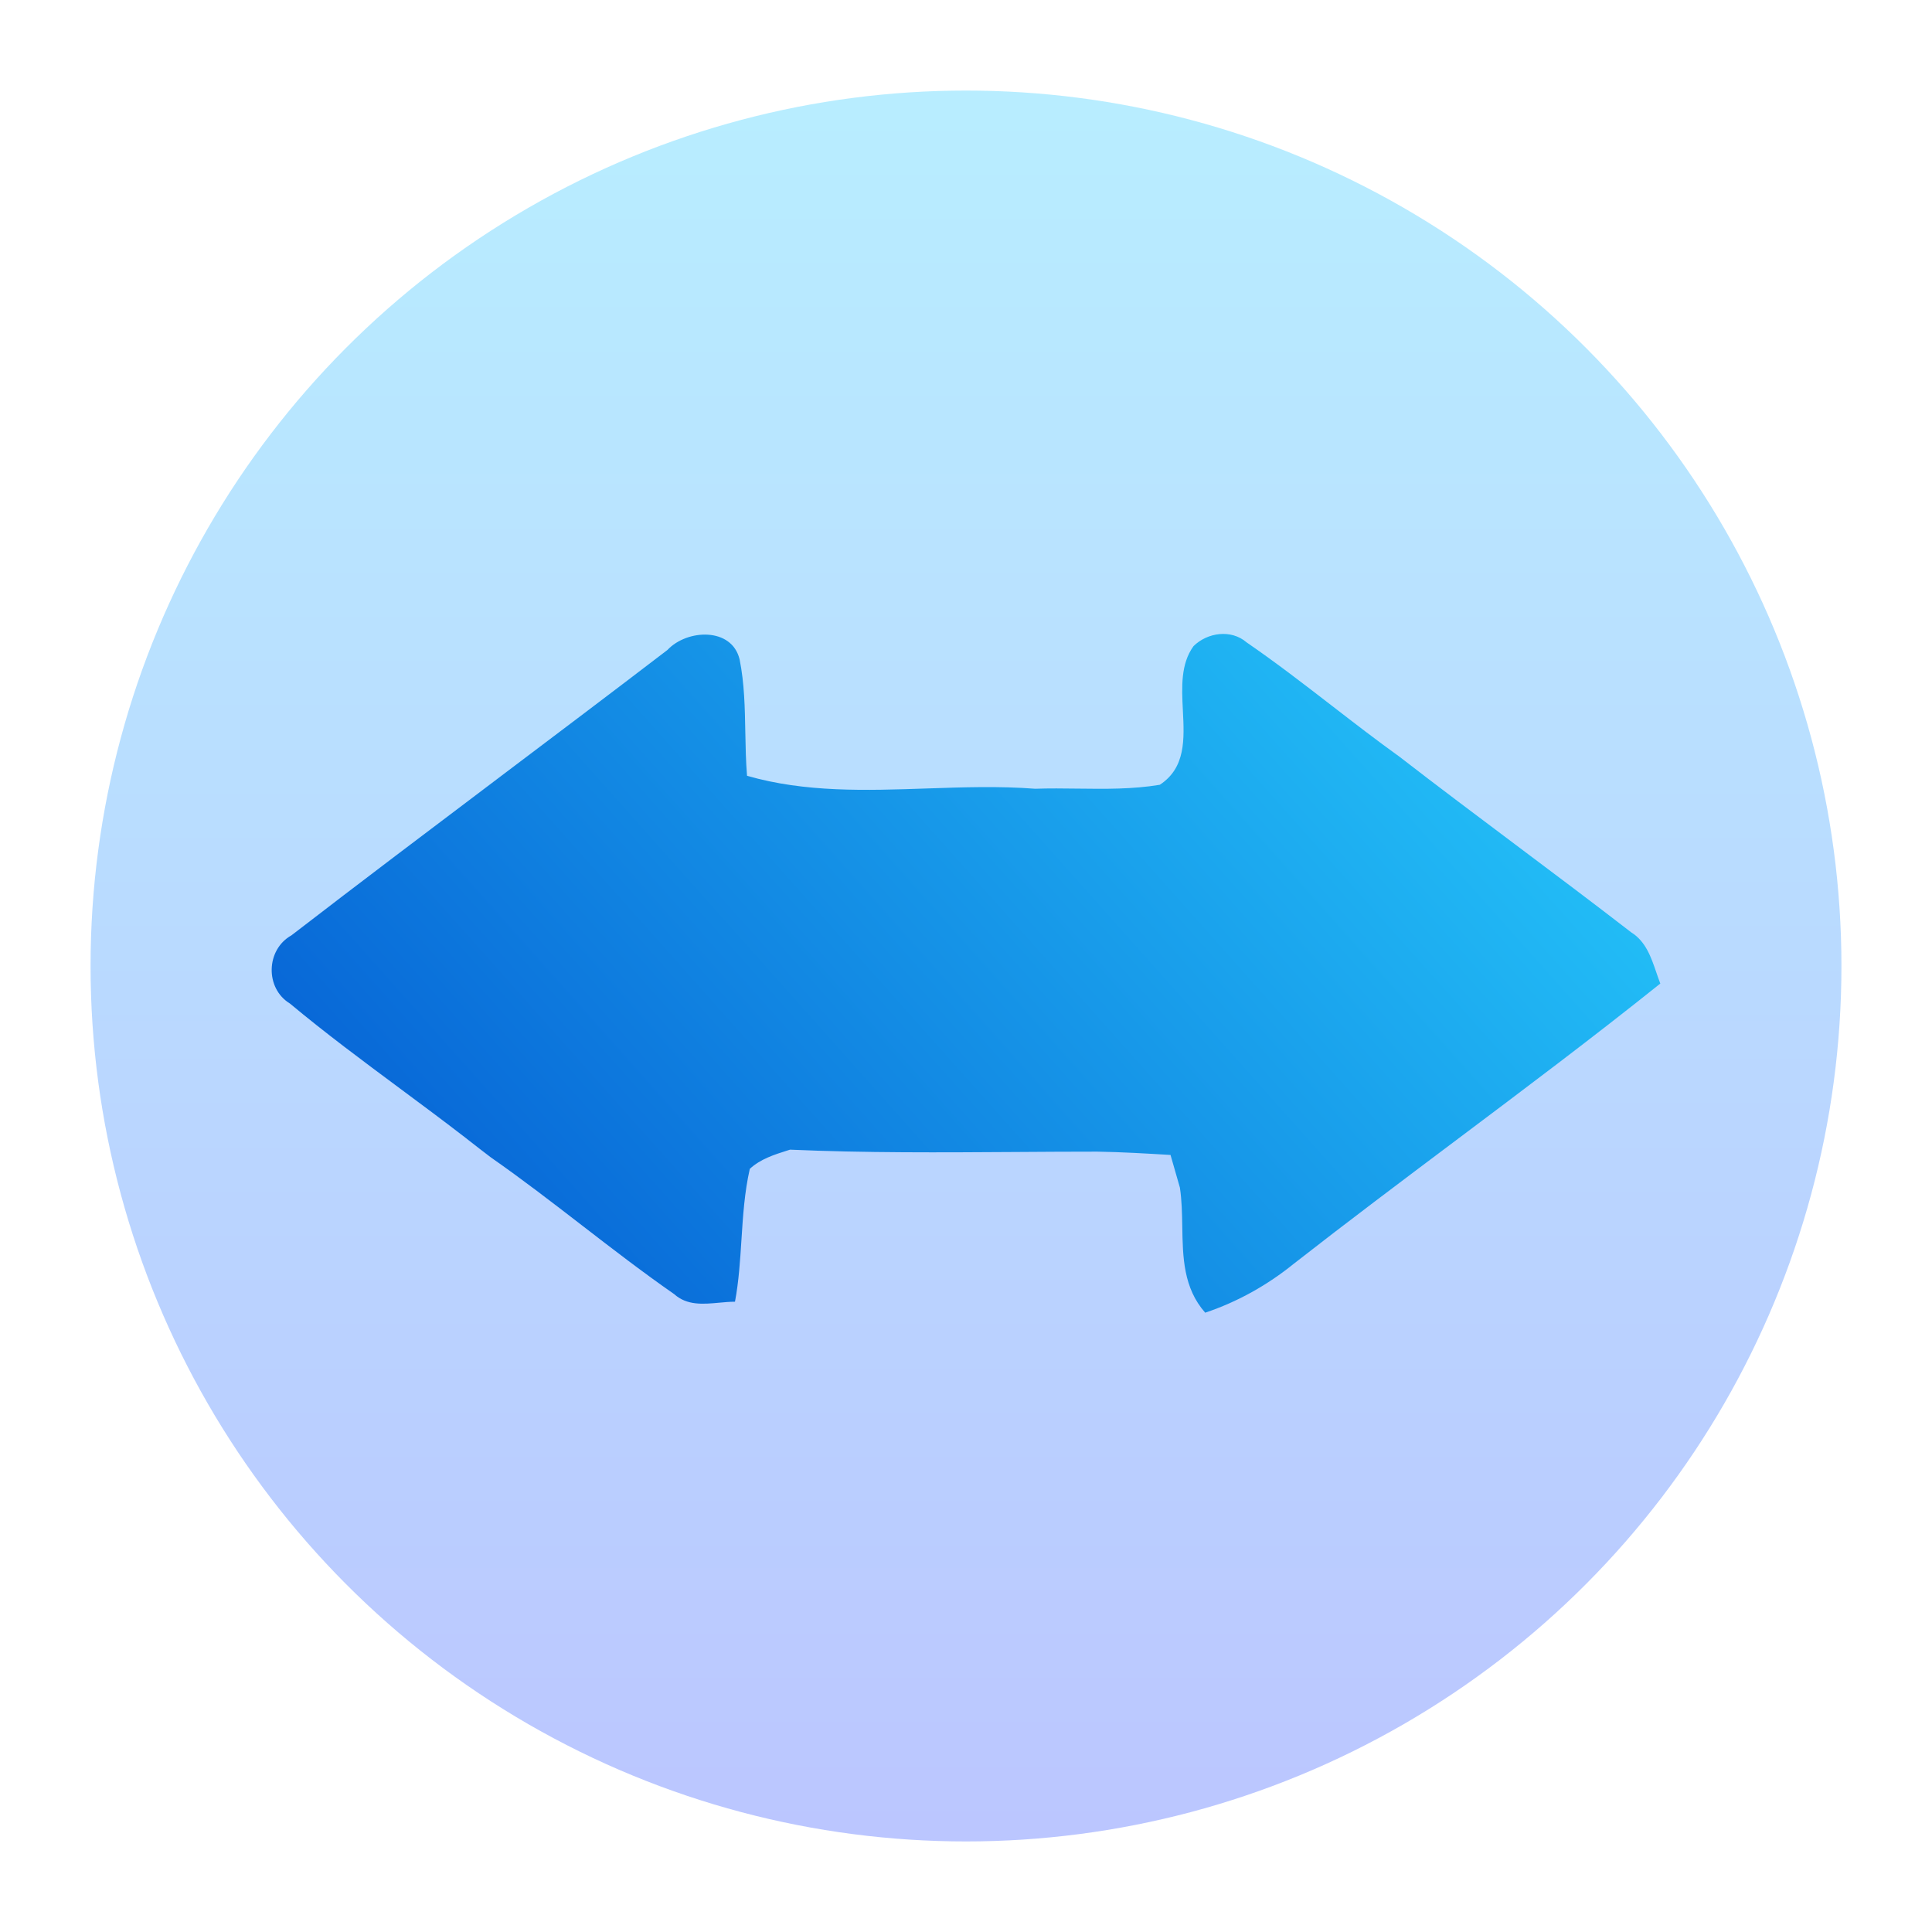
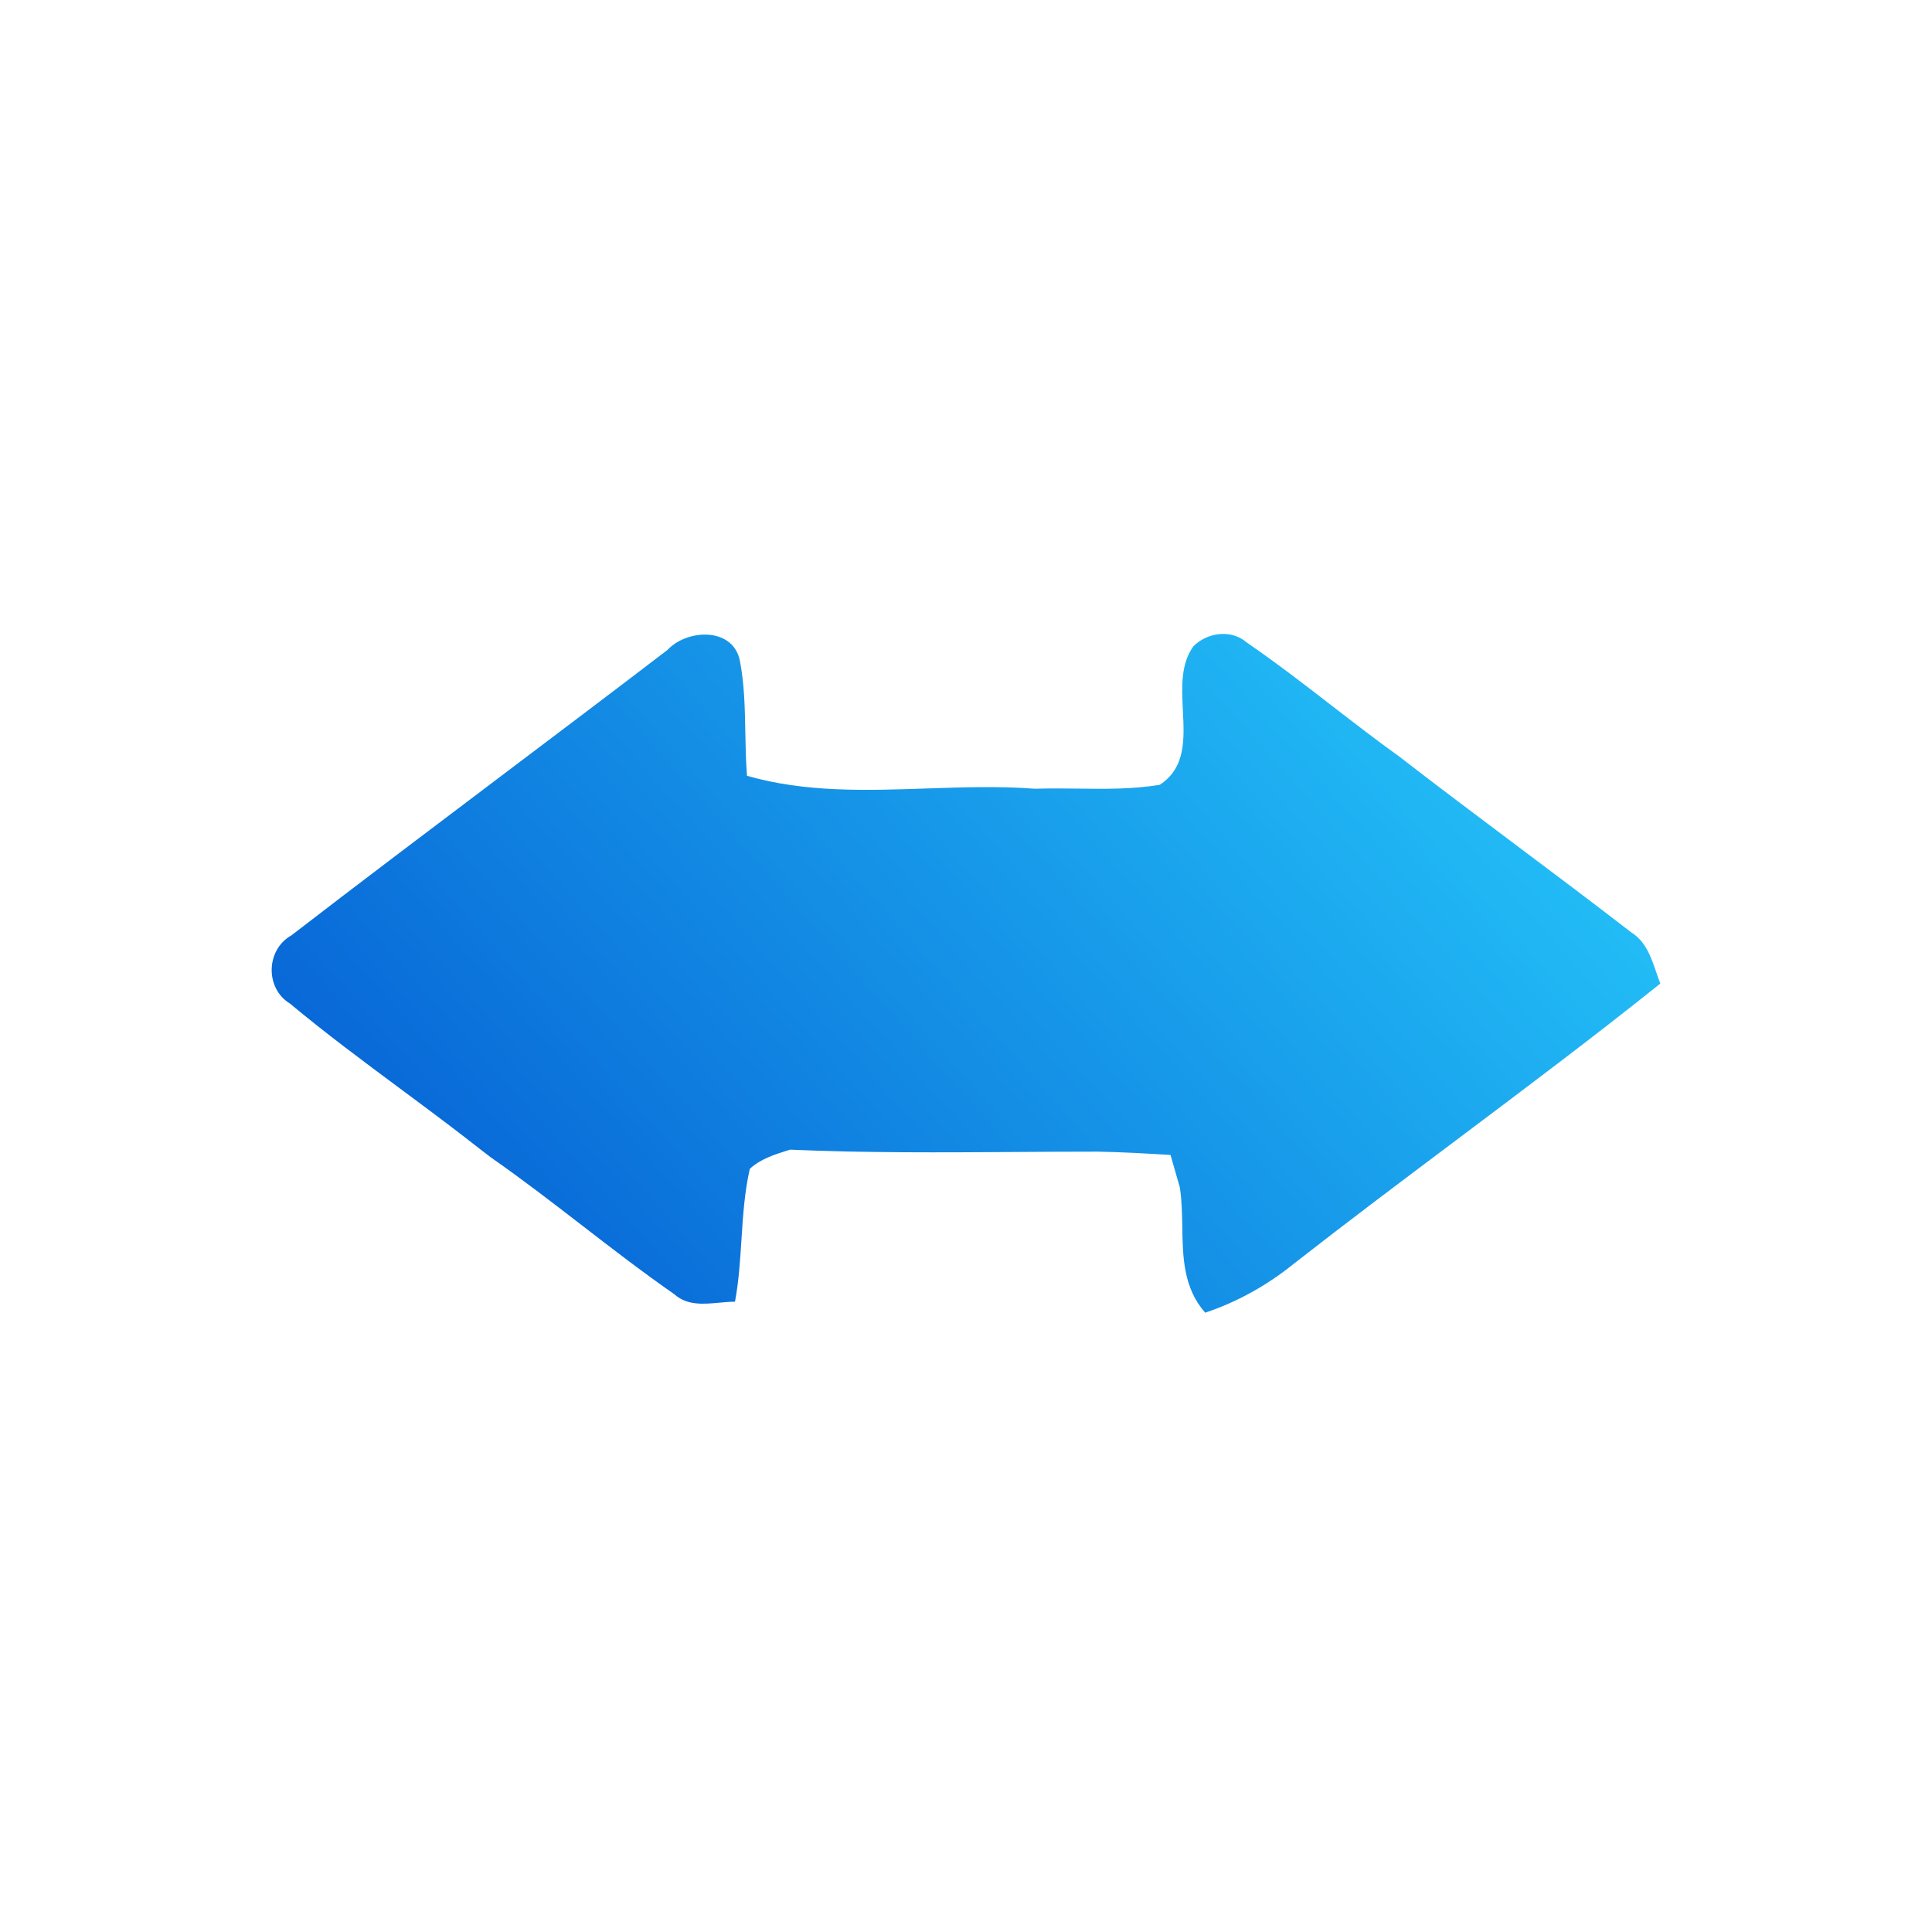
<svg xmlns="http://www.w3.org/2000/svg" width="128" height="128" viewBox="0 0 128 128" fill="none">
-   <circle opacity="0.4" cx="64" cy="64" r="58" fill="url(#paint0_linear_60_348)" />
  <path d="M79.076 42.805C79.996 41.902 81.567 41.674 82.592 42.56C84.535 43.894 86.401 45.336 88.268 46.778C89.738 47.914 91.209 49.05 92.719 50.135C95.257 52.099 97.825 54.025 100.393 55.952C102.963 57.879 105.532 59.806 108.071 61.77C109.029 62.362 109.387 63.406 109.736 64.426C109.822 64.675 109.907 64.924 110 65.163C105.555 68.722 101.002 72.14 96.45 75.558C92.859 78.255 89.268 80.952 85.73 83.716C83.977 85.137 81.996 86.25 79.847 86.969C78.399 85.325 78.364 83.302 78.329 81.271C78.314 80.4 78.299 79.528 78.172 78.684C78.093 78.412 77.977 78.006 77.861 77.601C77.745 77.195 77.629 76.79 77.55 76.518L77.53 76.517C75.924 76.421 74.308 76.325 72.701 76.299C70.91 76.299 69.119 76.31 67.328 76.322C62.333 76.354 57.338 76.387 52.343 76.168L52.201 76.212C51.306 76.495 50.377 76.788 49.677 77.439C49.325 78.982 49.224 80.56 49.123 82.14C49.035 83.513 48.948 84.888 48.695 86.242C48.354 86.242 48.002 86.274 47.649 86.307C46.592 86.405 45.518 86.504 44.67 85.742C42.583 84.29 40.571 82.738 38.558 81.185C36.572 79.654 34.587 78.122 32.527 76.685C32.026 76.307 31.525 75.915 31.03 75.529L31.029 75.528L30.826 75.369C29.398 74.266 27.948 73.19 26.498 72.114C24.032 70.283 21.566 68.453 19.209 66.487C17.551 65.479 17.613 62.919 19.305 61.972C23.892 58.436 28.518 54.947 33.142 51.458L33.145 51.455C36.845 48.664 40.545 45.873 44.223 43.059C45.512 41.683 48.485 41.534 49.002 43.691C49.321 45.279 49.35 46.898 49.379 48.516C49.397 49.48 49.414 50.442 49.493 51.398C53.355 52.513 57.381 52.375 61.409 52.238C63.811 52.156 66.213 52.074 68.581 52.257C69.519 52.224 70.462 52.236 71.404 52.248C73.223 52.271 75.043 52.294 76.84 51.994C78.561 50.866 78.466 48.981 78.369 47.073C78.291 45.538 78.213 43.989 79.076 42.805Z" fill="url(#paint1_linear_60_348)" />
  <defs>
    <linearGradient id="paint0_linear_60_348" x1="64" y1="122" x2="64" y2="6" gradientUnits="userSpaceOnUse">
      <stop stop-color="#5570FF" />
      <stop offset="1" stop-color="#4DD3FF" />
    </linearGradient>
    <linearGradient id="paint1_linear_60_348" x1="18" y1="86.969" x2="91.588" y2="21.352" gradientUnits="userSpaceOnUse">
      <stop stop-color="#0357D1" />
      <stop offset="1" stop-color="#27CDFC" />
    </linearGradient>
  </defs>
</svg>